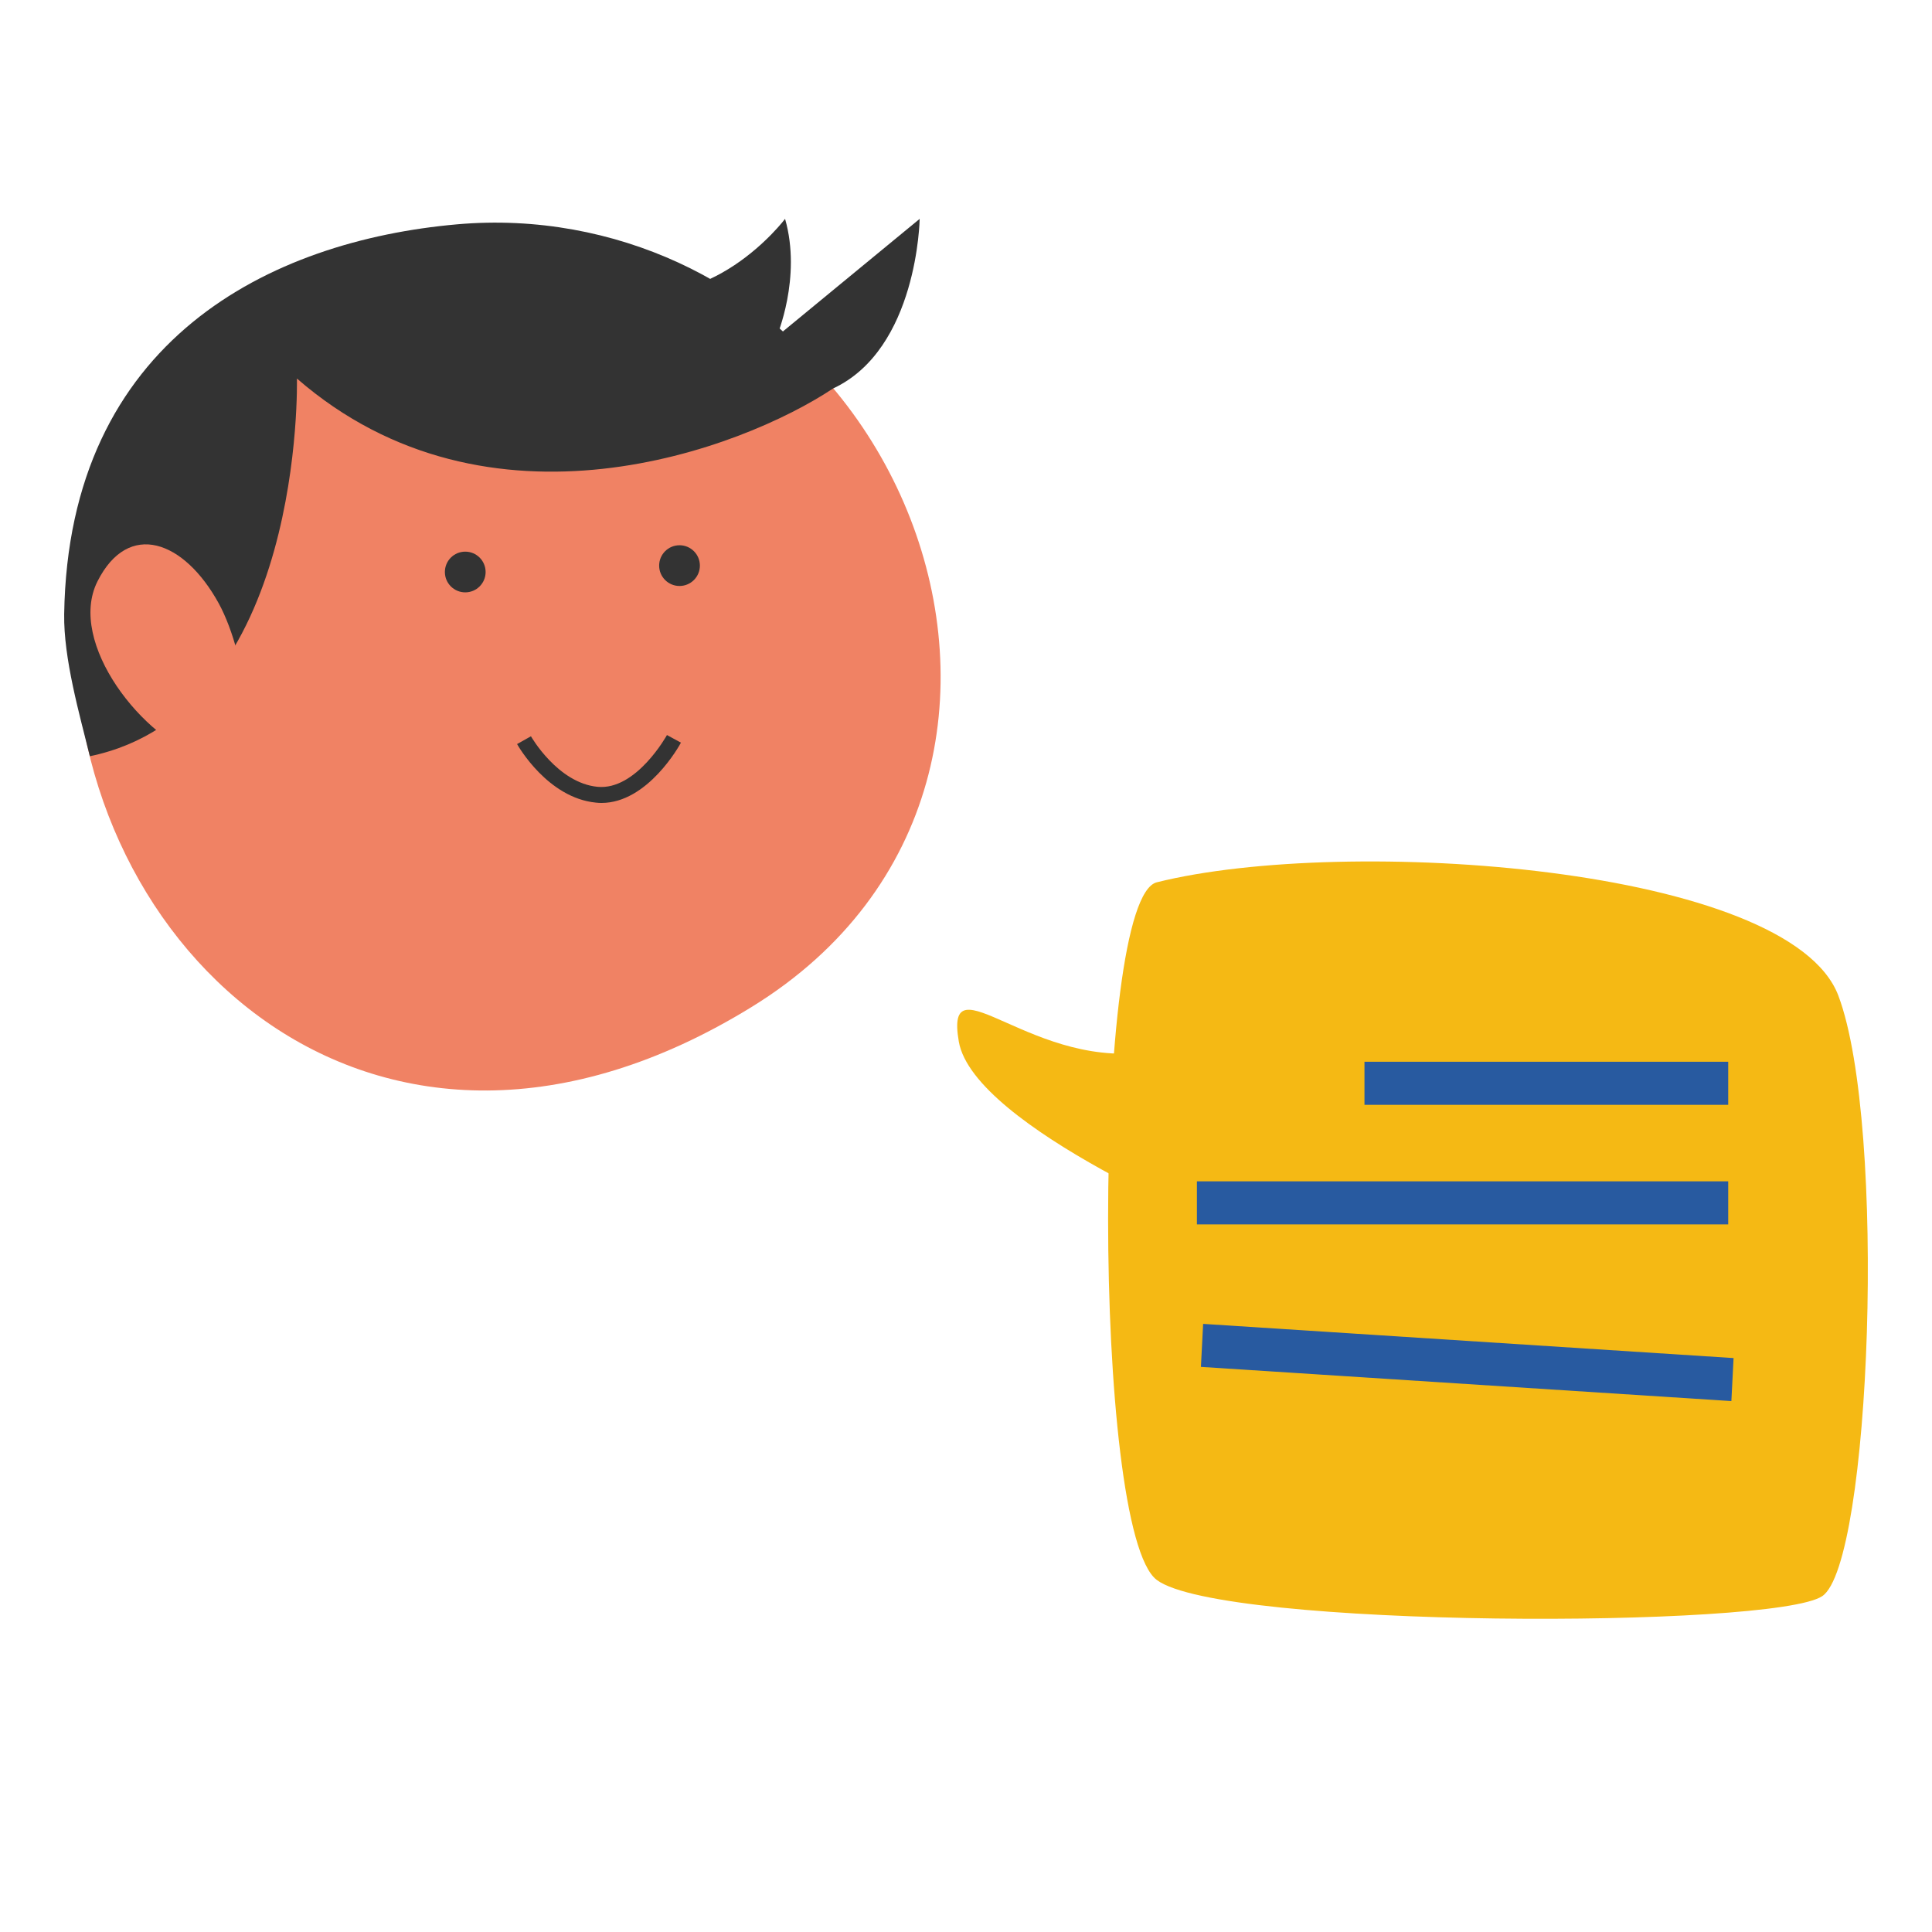
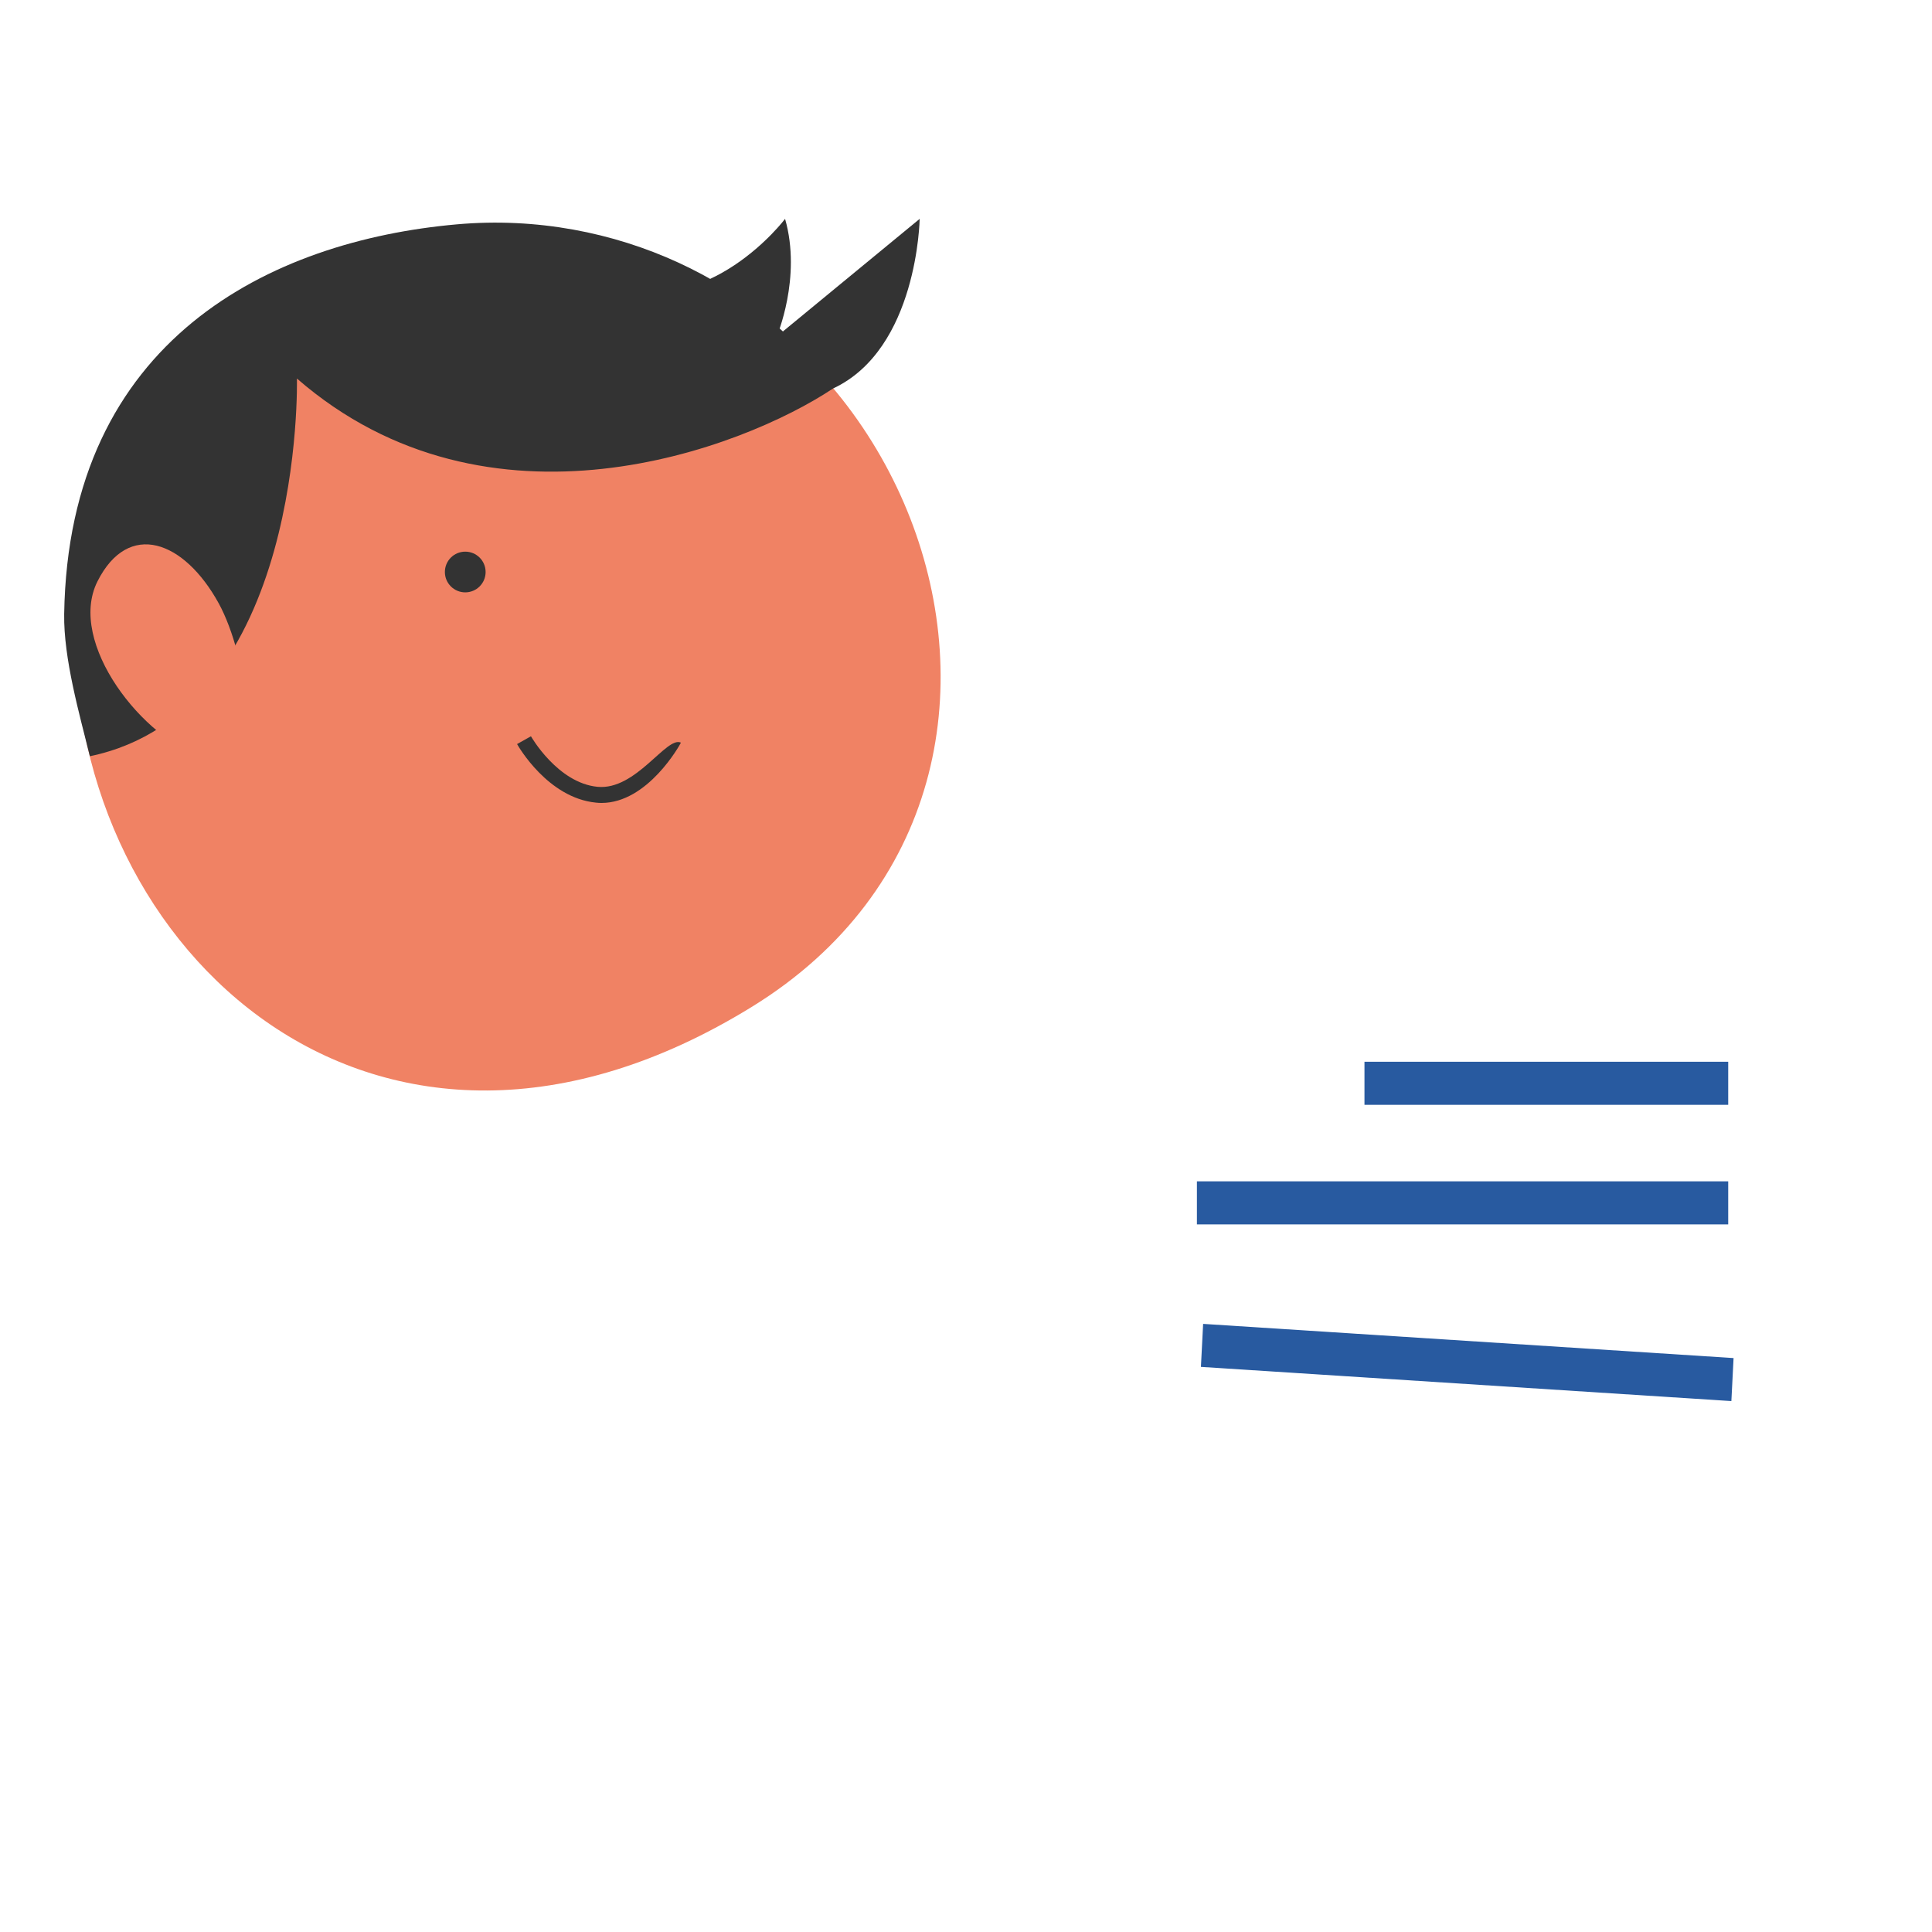
<svg xmlns="http://www.w3.org/2000/svg" width="96" height="96" viewBox="0 0 96 96" fill="none">
  <path d="M22.616 11.585C44.591 9.635 56.025 38.517 37.373 50.021C18.722 61.525 3.469 47.23 3.72 31.122C3.933 17.466 13.385 12.405 22.616 11.585Z" fill="#F08264" />
  <path d="M22.698 11.148C30.65 10.441 37.889 14.211 41.39 19.306C36.859 22.322 24.287 27.095 14.754 18.809C14.754 18.809 15.163 35.349 4.466 37.577C3.95 35.499 3.155 32.719 3.189 30.511C3.404 16.856 13.469 11.967 22.698 11.148Z" fill="#333333" />
-   <path d="M29.887 39.898C32.184 39.898 33.774 37.028 33.835 36.902L33.141 36.524C33.126 36.551 31.608 39.286 29.688 39.096C27.714 38.904 26.395 36.61 26.383 36.585L25.693 36.972C25.754 37.082 27.224 39.649 29.611 39.882C29.708 39.893 29.797 39.898 29.887 39.898Z" fill="#333333" />
+   <path d="M29.887 39.898C32.184 39.898 33.774 37.028 33.835 36.902C33.126 36.551 31.608 39.286 29.688 39.096C27.714 38.904 26.395 36.61 26.383 36.585L25.693 36.972C25.754 37.082 27.224 39.649 29.611 39.882C29.708 39.893 29.797 39.898 29.887 39.898Z" fill="#333333" />
  <path d="M23.118 29.434C22.559 29.434 22.106 28.981 22.106 28.423C22.106 27.864 22.559 27.411 23.118 27.411C23.677 27.411 24.13 27.864 24.13 28.423C24.13 28.981 23.677 29.434 23.118 29.434Z" fill="#333333" />
-   <path d="M33.765 29.117C33.206 29.117 32.753 28.664 32.753 28.105C32.753 27.546 33.206 27.093 33.765 27.093C34.324 27.093 34.777 27.546 34.777 28.105C34.777 28.664 34.324 29.117 33.765 29.117Z" fill="#333333" />
  <path d="M10.87 29.983C9.149 26.849 6.383 25.836 4.845 28.885C3.308 31.935 7.142 36.778 10.168 37.652C13.193 38.526 12.291 32.586 10.87 29.983Z" fill="#F08264" />
  <path d="M41.391 19.306C45.603 17.346 45.698 10.875 45.698 10.875L38.592 16.725C38.592 16.725 39.848 13.799 39.01 10.875C39.01 10.875 35.241 15.889 30.229 14.217C25.217 12.545 35.834 21.895 41.391 19.306Z" fill="#333333" />
-   <path d="M57.48 43.841C66.869 41.495 88.932 43.035 91.351 49.484C93.77 55.933 92.966 77.7 90.544 79.313C88.121 80.925 60.705 80.927 57.48 78.507C54.256 76.088 54.254 44.648 57.48 43.841Z" fill="#F5B914" />
-   <path d="M61.279 61.259C61.279 61.259 48.379 56.03 47.642 51.752C46.904 47.474 51.41 53.383 57.443 52.197C63.476 51.011 67.309 60.072 61.279 61.259Z" fill="#F5B914" />
  <path d="M67.8 52.758H85.874V54.898H67.8V52.758Z" fill="#285AA0" />
  <path d="M59.474 58.7H85.874V60.84H59.474V58.7Z" fill="#285AA0" />
  <path d="M86.031 69.619L86.14 67.482L59.783 65.783L59.673 67.92L86.031 69.619Z" fill="#285AA0" />
</svg>